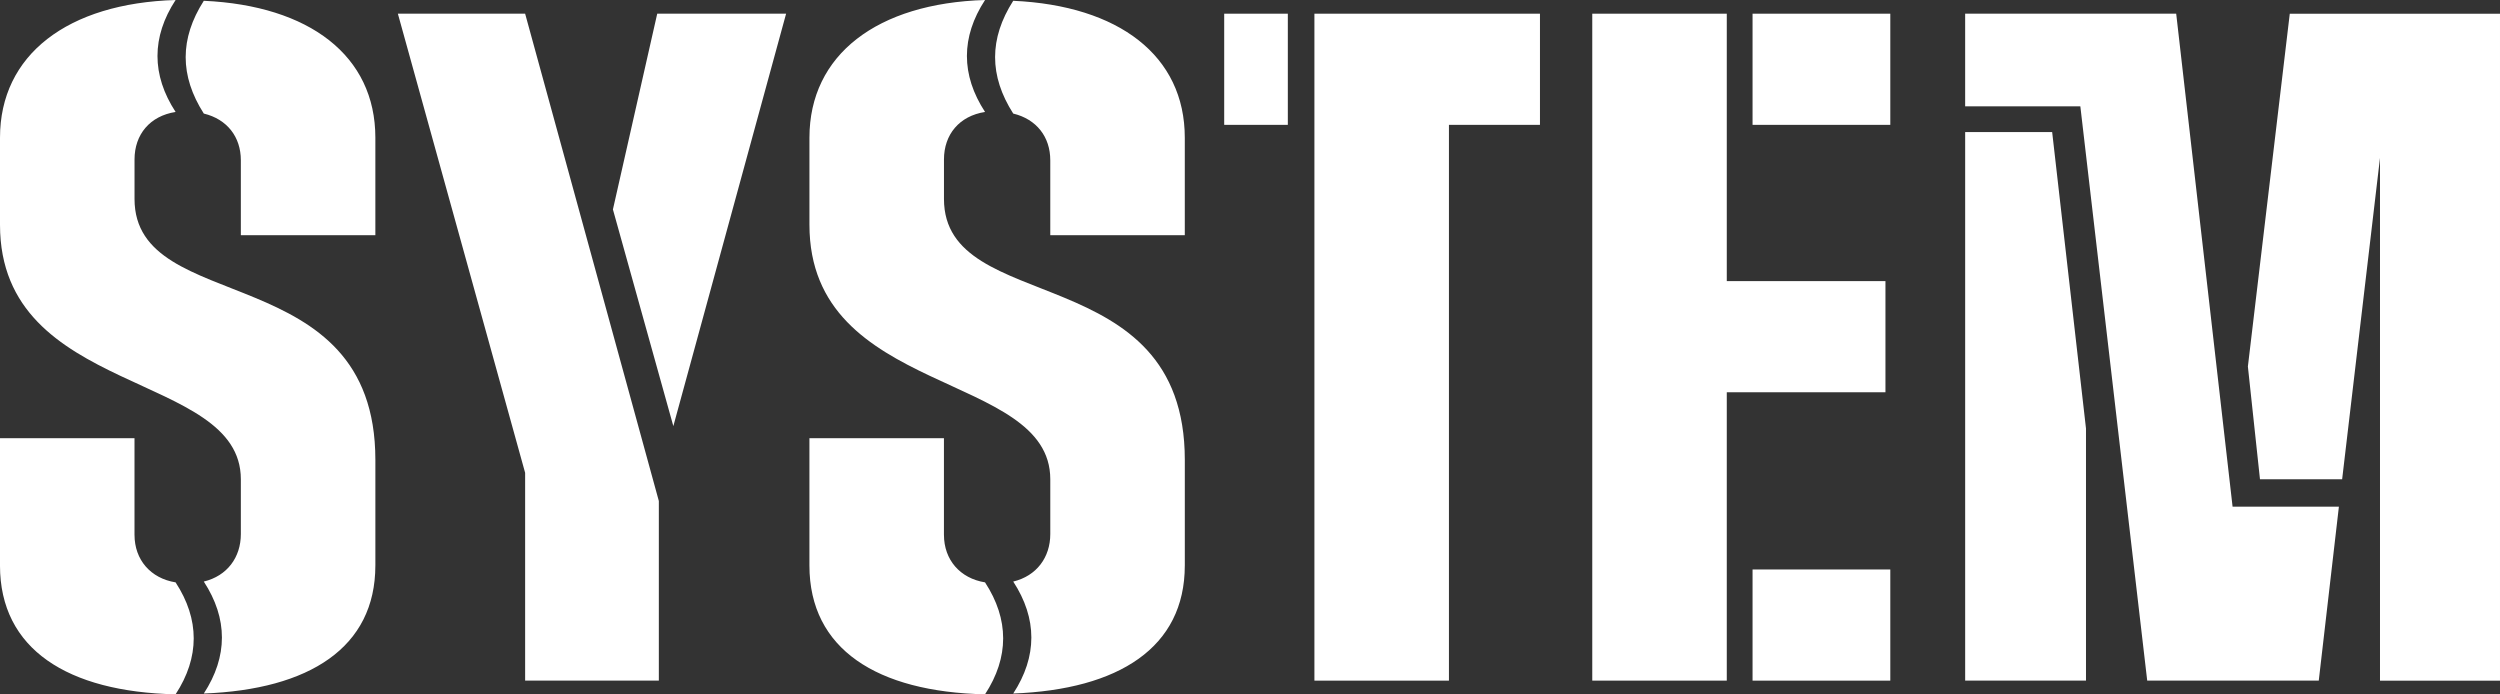
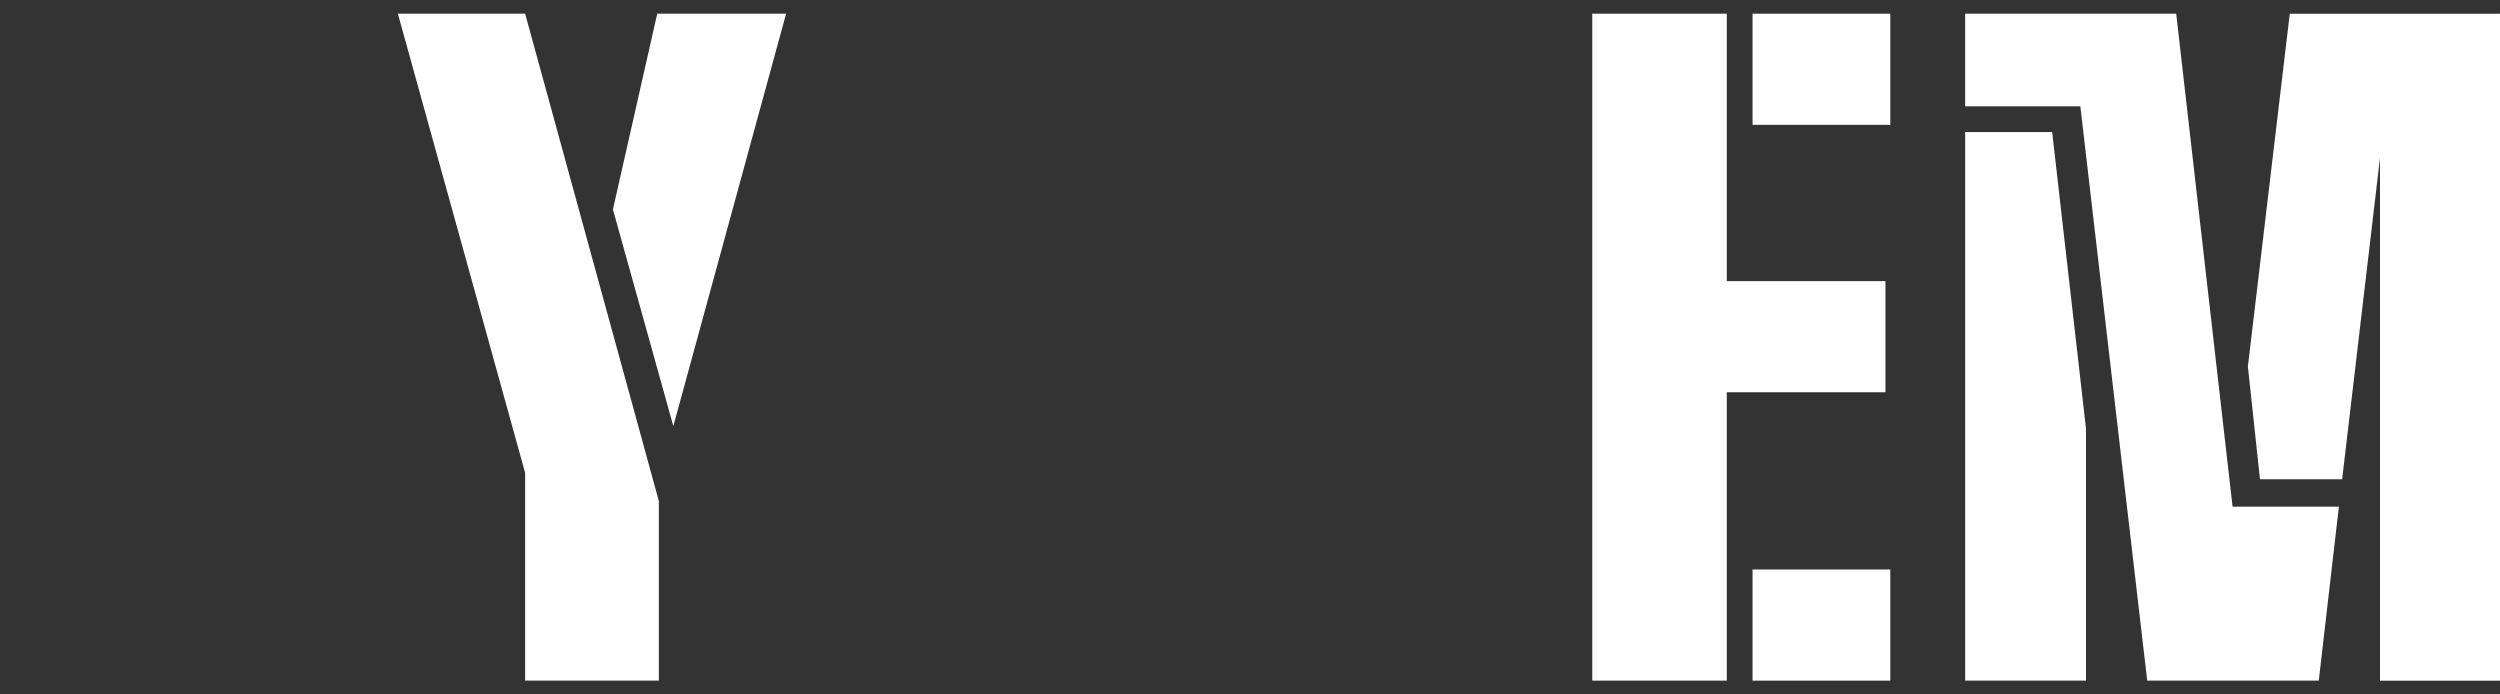
<svg xmlns="http://www.w3.org/2000/svg" id="_レイヤー_1" viewBox="0 0 217.283 60.346">
  <rect x="0" y="0" width="217.283" height="60.346" fill="#333333" stroke="none" />
  <defs>
    <style>.cls-1{isolation:isolate;}.cls-2{fill:#fff;stroke-width:0px;}</style>
  </defs>
  <g class="cls-1">
    <g class="cls-1">
-       <path class="cls-2" d="M32.624,49.145c0,7.141-5.741,10.781-14.911,11.131,2.1-3.22,2.1-6.511,0-9.731,2.029-.49,3.22-2.1,3.22-4.13v-4.761c0-9.451-20.933-7.141-20.933-22.122v-7.561C0,4.761,5.881.28,15.262,0c-2.1,3.22-2.1,6.511,0,9.731-2.24.35-3.57,1.96-3.57,4.13v3.431c0,10.291,20.933,5.041,20.933,22.682v9.171ZM11.691,46.485c0,2.17,1.4,3.78,3.57,4.13,2.101,3.221,2.101,6.511,0,9.731-9.381-.21-15.262-3.92-15.262-11.201v-11.061h11.691v8.401ZM20.933,20.442v-6.511c0-2.03-1.19-3.57-3.22-4.061-2.101-3.291-2.101-6.511,0-9.801,9.17.42,14.911,4.76,14.911,11.901v8.471h-11.691Z" />
      <path class="cls-2" d="M45.641,59.156v-18.062L34.58,1.19h11.061l11.621,42.354v15.612h-11.621ZM53.271,18.202l3.851-17.012h11.201l-9.801,35.844-5.251-18.832Z" />
-       <path class="cls-2" d="M102.975,49.145c0,7.141-5.741,10.781-14.912,11.131,2.1-3.22,2.1-6.511,0-9.731,2.03-.49,3.221-2.1,3.221-4.13v-4.761c0-9.451-20.933-7.141-20.933-22.122v-7.561c0-7.21,5.88-11.691,15.262-11.971-2.101,3.22-2.101,6.511,0,9.731-2.24.35-3.57,1.96-3.57,4.13v3.431c0,10.291,20.933,5.041,20.933,22.682v9.171ZM82.042,46.485c0,2.17,1.399,3.78,3.57,4.13,2.101,3.221,2.101,6.511,0,9.731-9.382-.21-15.262-3.92-15.262-11.201v-11.061h11.691v8.401ZM91.283,20.442v-6.511c0-2.03-1.19-3.57-3.221-4.061-2.101-3.291-2.101-6.511,0-9.801,9.171.42,14.912,4.76,14.912,11.901v8.471h-11.691Z" />
-       <path class="cls-2" d="M106.399,10.851V1.19h5.53v9.661h-5.53ZM114.24,59.156V1.19h19.603v9.661h-7.911v48.305h-11.691Z" />
      <path class="cls-2" d="M138.389,59.156V1.19h11.691v23.242h13.791v9.661h-13.791v25.062h-11.691ZM152.32,10.851V1.19h11.972v9.661h-11.972ZM152.32,59.156v-9.661h11.972v9.661h-11.972Z" />
-       <path class="cls-2" d="M186.621,59.156l-5.812-49.915h-10.011V1.19h18.342l4.9,42.844h9.241l-1.75,15.122h-14.911ZM170.799,59.156V11.481h7.561l2.94,25.763v21.912h-10.501ZM206.853,59.156V13.722l-3.29,27.933h-7.141l-1.051-9.801,3.641-30.663h18.271v57.966h-10.431Z" />
+       <path class="cls-2" d="M186.621,59.156l-5.812-49.915h-10.011V1.19h18.342l4.9,42.844h9.241l-1.75,15.122h-14.911M170.799,59.156V11.481h7.561l2.94,25.763v21.912h-10.501ZM206.853,59.156V13.722l-3.29,27.933h-7.141l-1.051-9.801,3.641-30.663h18.271v57.966h-10.431Z" />
    </g>
  </g>
</svg>